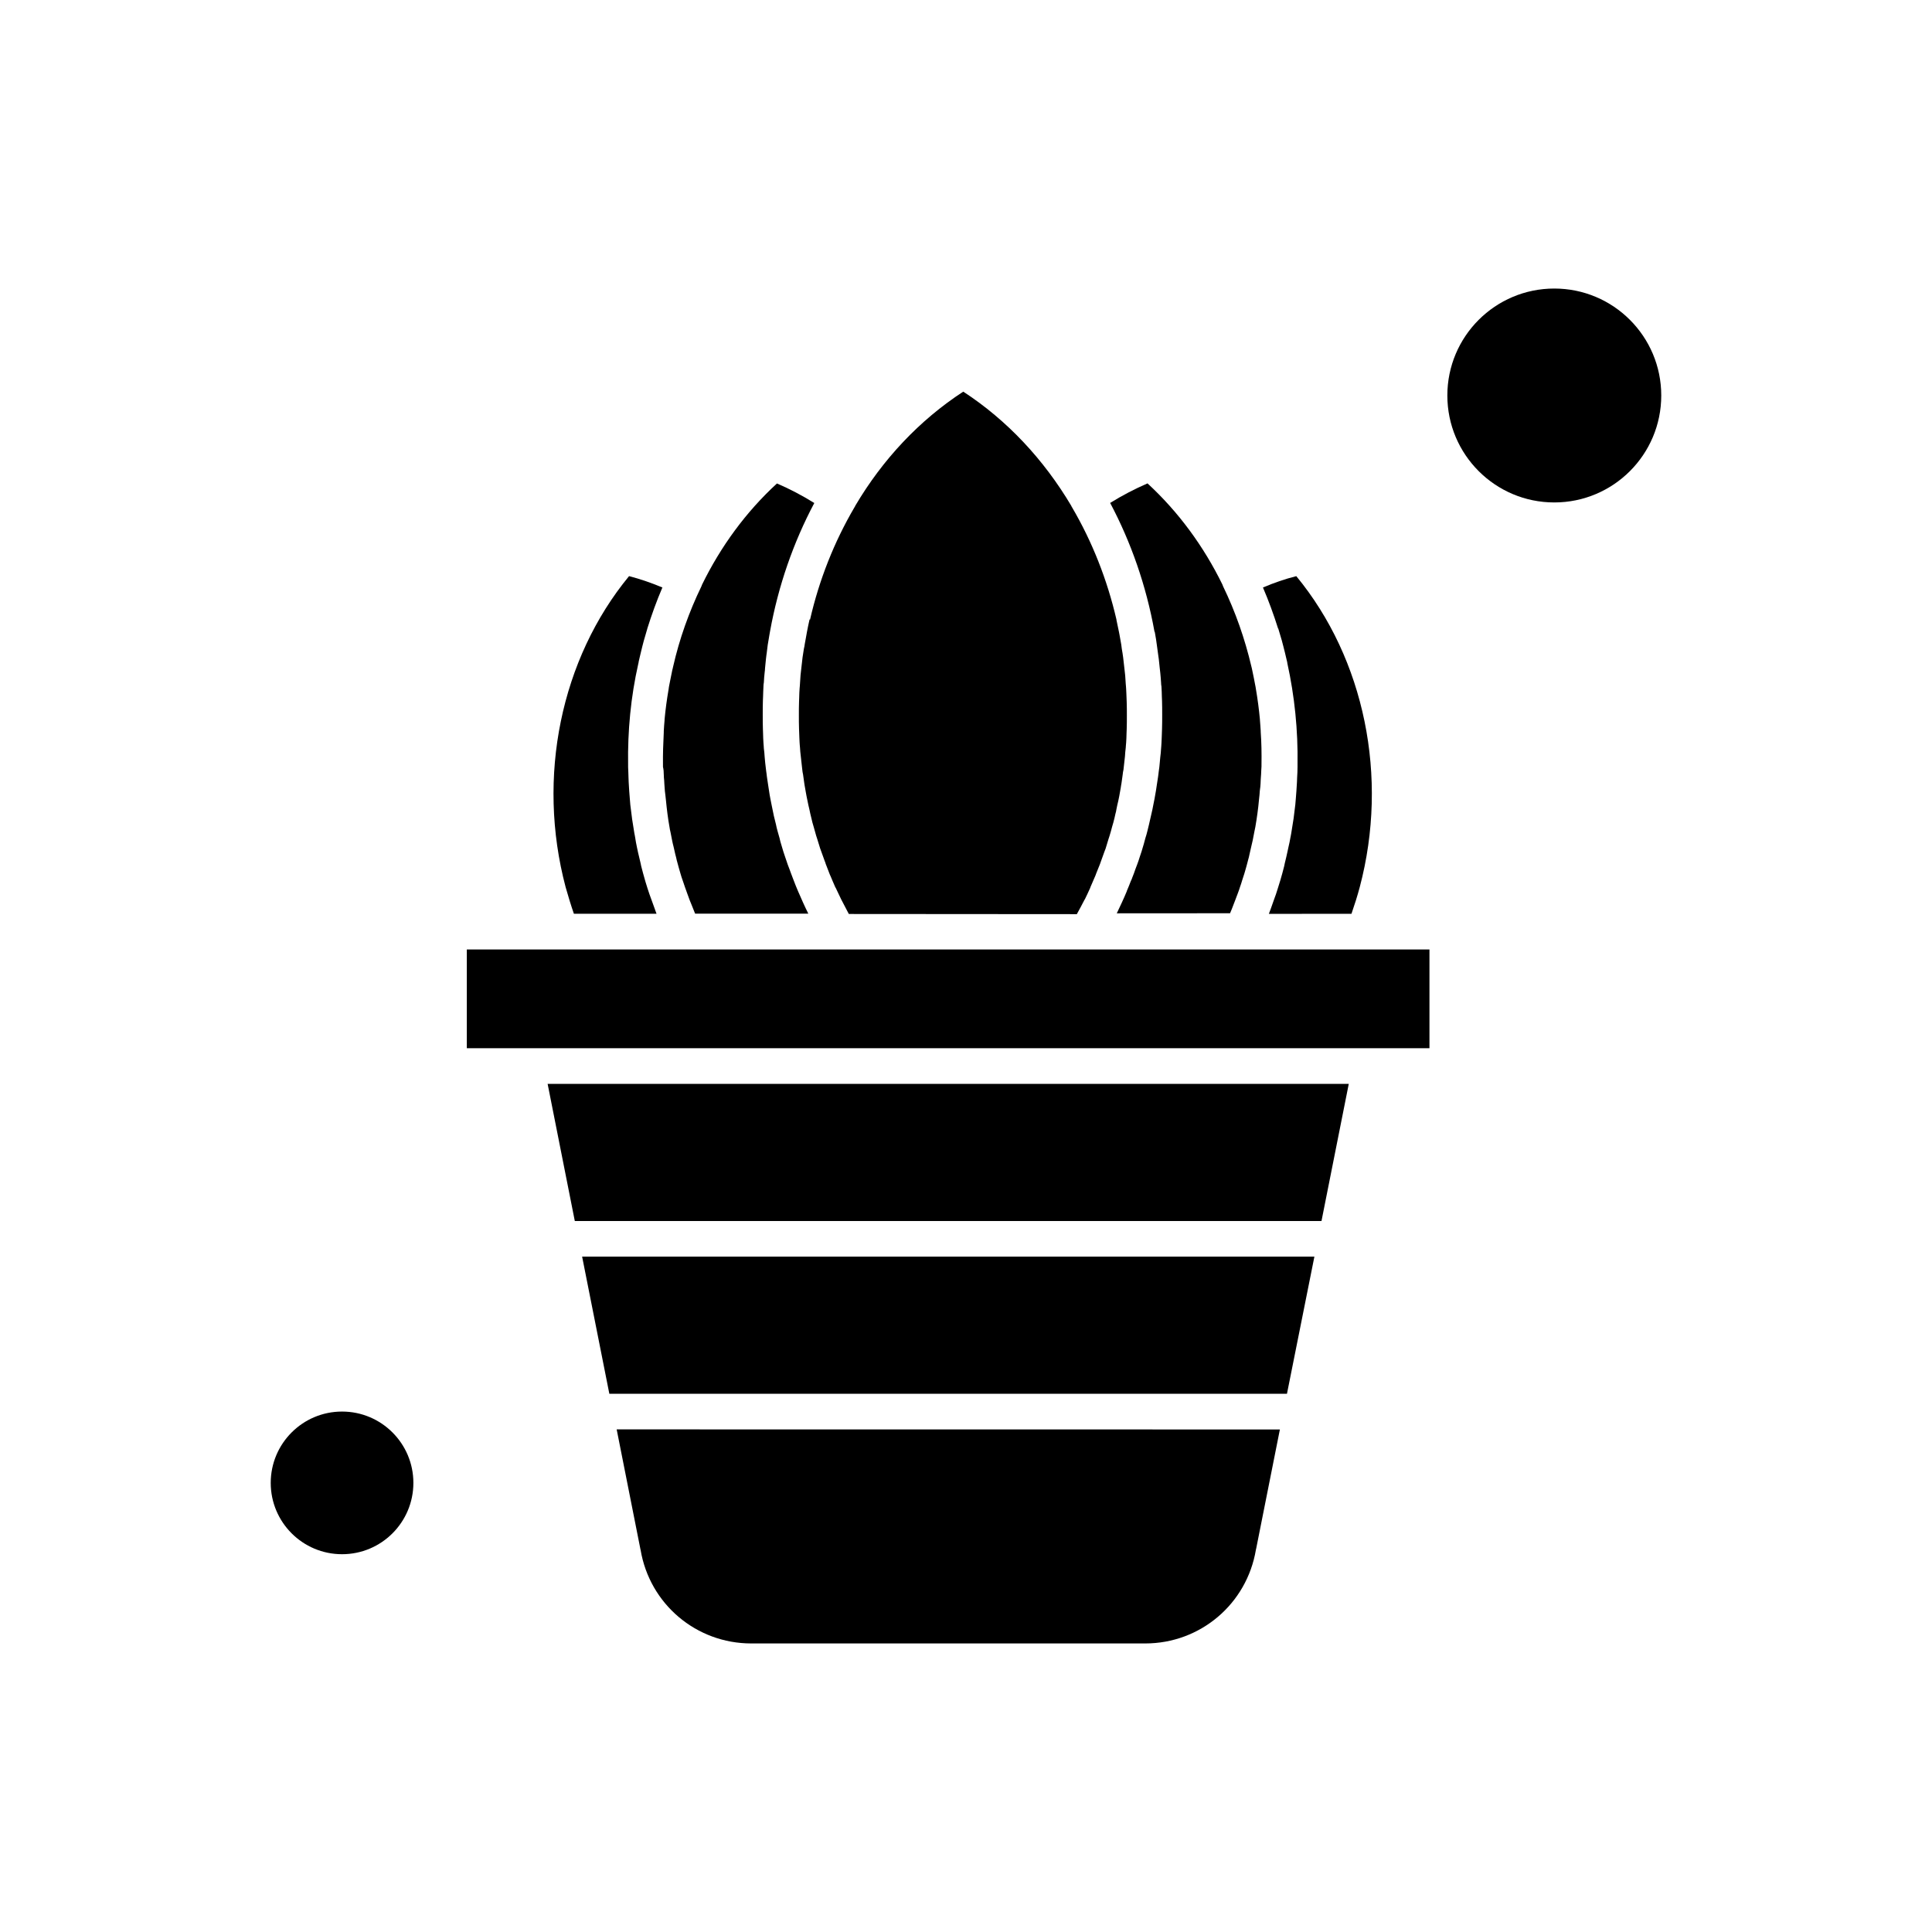
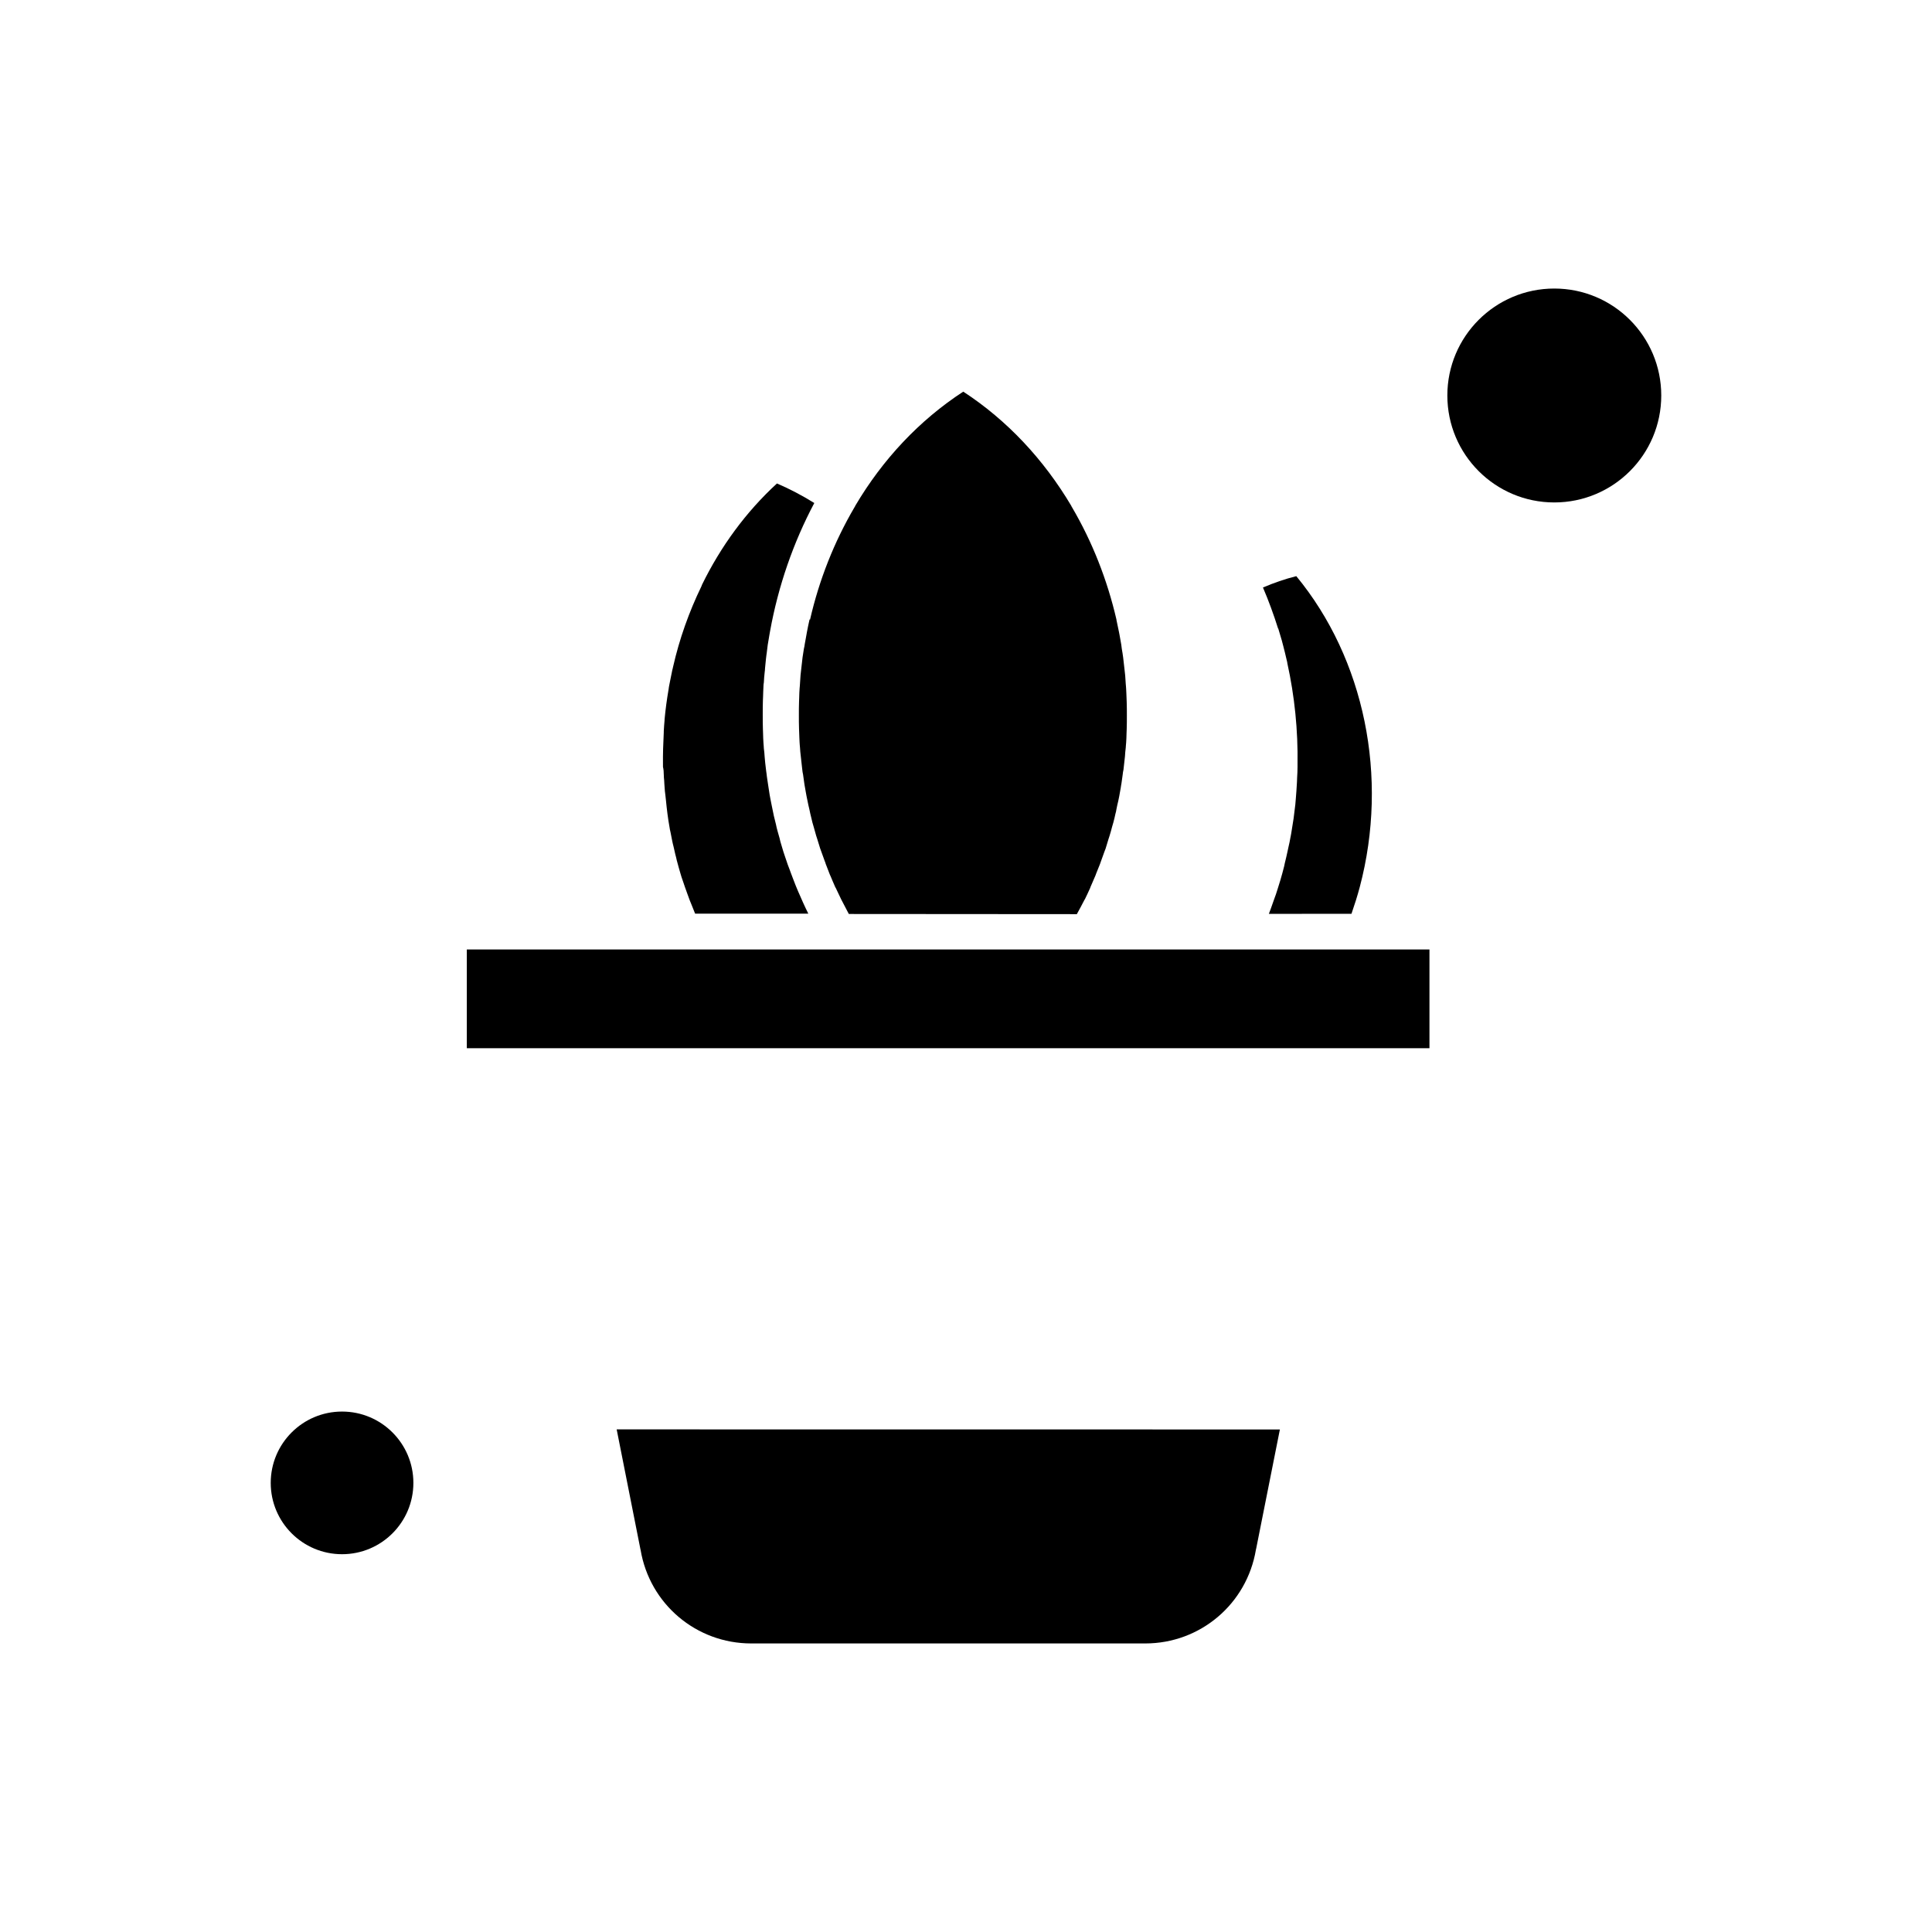
<svg xmlns="http://www.w3.org/2000/svg" fill="#000000" width="800px" height="800px" version="1.1" viewBox="144 144 512 512">
  <g fill-rule="evenodd">
    <path d="m319.91 349.28c0 0.5 0.043 1.066 0.105 1.566 0.043 0.562 0.043 1.168 0.105 1.734 0.043 0.711 0.105 1.418 0.211 2.129 0.043 0.461 0.105 0.918 0.145 1.316 0.105 1.168 0.25 2.34 0.395 3.551 0.145 1.211 0.355 2.441 0.562 3.656 0.043 0.398 0.145 0.816 0.25 1.273 0.145 0.816 0.312 1.566 0.461 2.34 0.105 0.5 0.211 1.023 0.355 1.523 0.145 0.668 0.312 1.379 0.461 2.027 0.145 0.562 0.312 1.129 0.398 1.629 0.145 0.605 0.355 1.211 0.5 1.836 0.145 0.562 0.355 1.168 0.5 1.734 0.145 0.562 0.355 1.129 0.562 1.734 0.211 0.605 0.398 1.168 0.605 1.777 0.207 0.5 0.355 1.066 0.562 1.566 0.211 0.605 0.461 1.211 0.668 1.836 0.211 0.5 0.398 0.961 0.605 1.484 0.25 0.605 0.5 1.273 0.75 1.879 0.043 0.105 0.043 0.145 0.105 0.25h29.992c-0.961-1.922-1.836-3.906-2.695-5.891-0.043-0.105-0.043-0.145-0.105-0.25-0.312-0.754-0.668-1.566-0.961-2.383-0.145-0.355-0.25-0.668-0.395-1.023-0.25-0.711-0.562-1.422-0.816-2.191-0.145-0.398-0.312-0.812-0.461-1.211-0.25-0.711-0.461-1.379-0.711-2.09-0.145-0.461-0.312-0.918-0.461-1.379-0.211-0.668-0.398-1.316-0.605-2.027-0.145-0.5-0.312-1.023-0.395-1.523-0.211-0.668-0.355-1.316-0.562-1.984-0.145-0.562-0.312-1.129-0.398-1.672-0.207-0.754-0.355-1.523-0.562-2.277-0.211-0.961-0.398-1.922-0.605-2.945-0.105-0.5-0.207-1.023-0.312-1.566-0.145-0.711-0.25-1.379-0.355-2.09-0.105-0.562-0.145-1.066-0.25-1.629-0.105-0.711-0.207-1.379-0.312-2.09-0.043-0.562-0.145-1.066-0.211-1.629-0.105-0.711-0.145-1.422-0.25-2.129-0.043-0.5-0.105-1.066-0.145-1.566-0.043-0.75-0.105-1.484-0.211-2.234-0.043-0.5-0.043-0.961-0.105-1.484-0.043-0.816-0.105-1.672-0.105-2.484 0-0.398-0.043-0.812-0.043-1.211-0.043-1.273-0.043-2.484-0.043-3.762 0-1.273 0-2.484 0.043-3.762 0-0.355 0.043-0.668 0.043-1.023 0.043-0.918 0.043-1.836 0.105-2.734 0-0.355 0.043-0.711 0.105-1.023 0.043-0.855 0.105-1.777 0.211-2.652 0.043-0.398 0.105-0.75 0.105-1.168 0.105-0.812 0.145-1.672 0.25-2.484 0.043-0.562 0.145-1.066 0.211-1.629 0.105-0.668 0.145-1.379 0.25-2.027 0.145-0.918 0.312-1.836 0.461-2.738 0.043-0.25 0.105-0.562 0.145-0.812 2.191-12.137 6.203-23.621 11.738-34.047-3.195-1.984-6.496-3.719-9.898-5.18-8.188 7.519-14.891 16.668-19.863 26.84-0.043 0.145-0.105 0.312-0.145 0.395-3.301 6.809-5.848 13.973-7.519 21.348-0.043 0.312-0.145 0.562-0.207 0.855-0.145 0.75-0.312 1.523-0.461 2.277-0.105 0.5-0.207 1.066-0.312 1.566-0.105 0.395-0.145 0.855-0.211 1.273-0.461 2.652-0.812 5.285-1.066 7.981v0.211c-0.105 0.961-0.145 1.922-0.211 2.902v0.312c-0.145 2.84-0.25 5.742-0.211 8.648v0.5c0.168 0.668 0.211 1.379 0.211 2.047z" />
    <path d="m253.55 536.98c0 10.441-8.461 18.902-18.902 18.902-10.438 0-18.902-8.461-18.902-18.902 0-10.438 8.465-18.902 18.902-18.902 10.441 0 18.902 8.465 18.902 18.902" />
    <path d="m358.53 308.21c-0.25 1.066-0.461 2.129-0.668 3.195-0.043 0.25-0.105 0.562-0.145 0.816-0.145 0.855-0.312 1.672-0.461 2.547-0.043 0.355-0.105 0.754-0.211 1.129-0.105 0.754-0.25 1.523-0.355 2.277-0.043 0.398-0.105 0.855-0.145 1.273-0.105 0.711-0.145 1.484-0.25 2.191-0.043 0.461-0.105 0.918-0.145 1.316-0.043 0.711-0.105 1.484-0.145 2.191-0.043 0.461-0.043 0.855-0.105 1.316-0.043 0.812-0.105 1.566-0.105 2.383 0 0.398-0.043 0.75-0.043 1.168-0.043 1.168-0.043 2.34-0.043 3.551 0 1.211 0 2.383 0.043 3.613 0 0.355 0.043 0.754 0.043 1.129 0.043 0.812 0.043 1.629 0.105 2.484 0.043 0.461 0.043 0.855 0.105 1.316 0.043 0.75 0.105 1.523 0.207 2.277 0.043 0.461 0.105 0.918 0.145 1.316 0.105 0.75 0.145 1.484 0.25 2.234 0.043 0.461 0.105 0.855 0.211 1.316 0.105 0.75 0.211 1.484 0.312 2.234 0.043 0.398 0.145 0.855 0.211 1.273 0.145 0.75 0.25 1.523 0.398 2.234 0.105 0.398 0.145 0.812 0.25 1.211 0.145 0.75 0.312 1.523 0.5 2.277 0.105 0.398 0.145 0.754 0.25 1.168 0.211 0.75 0.355 1.566 0.562 2.34 0.105 0.355 0.207 0.711 0.312 1.066 0.211 0.812 0.461 1.566 0.668 2.383 0.105 0.312 0.207 0.668 0.312 0.961 0.25 0.812 0.5 1.629 0.754 2.445 0.105 0.312 0.207 0.562 0.312 0.855 0.312 0.855 0.605 1.672 0.918 2.547 0.105 0.25 0.211 0.5 0.25 0.711 0.355 0.855 0.668 1.777 1.023 2.652 0.105 0.207 0.145 0.398 0.25 0.562 0.398 0.918 0.75 1.836 1.168 2.738 0.043 0.145 0.105 0.25 0.211 0.398 0.461 0.961 0.918 1.922 1.379 2.902 0.043 0.043 0.043 0.145 0.105 0.211 0.668 1.273 1.316 2.547 1.984 3.801l60.426 0.043c0.711-1.273 1.379-2.547 2.027-3.801 0.043-0.043 0.043-0.105 0.105-0.145 0.461-0.961 0.961-1.984 1.379-2.945 0.043-0.145 0.105-0.25 0.145-0.395 0.398-0.918 0.812-1.84 1.211-2.801 0.105-0.211 0.145-0.355 0.211-0.562 0.355-0.855 0.711-1.777 1.066-2.652 0.105-0.25 0.145-0.461 0.25-0.711 0.312-0.855 0.605-1.672 0.918-2.547 0.105-0.25 0.207-0.562 0.312-0.812 0.25-0.812 0.5-1.629 0.754-2.484 0.105-0.312 0.207-0.605 0.312-0.961 0.25-0.812 0.461-1.566 0.668-2.383 0.105-0.355 0.207-0.711 0.312-1.066 0.211-0.754 0.398-1.566 0.562-2.34 0.105-0.355 0.207-0.754 0.25-1.129 0.145-0.75 0.312-1.523 0.5-2.277 0.105-0.398 0.145-0.812 0.25-1.211 0.145-0.754 0.25-1.484 0.398-2.234 0.043-0.398 0.145-0.855 0.207-1.273 0.105-0.75 0.211-1.484 0.312-2.234 0.043-0.461 0.105-0.855 0.211-1.316 0.105-0.75 0.145-1.484 0.25-2.234 0.043-0.461 0.105-0.918 0.145-1.316 0.043-0.75 0.105-1.523 0.207-2.277 0.043-0.461 0.043-0.855 0.105-1.316 0.043-0.812 0.105-1.629 0.105-2.484 0-0.355 0.043-0.75 0.043-1.129 0.043-1.211 0.043-2.383 0.043-3.613 0-1.168 0-2.34-0.043-3.551 0-0.398-0.043-0.754-0.043-1.129-0.043-0.812-0.043-1.566-0.105-2.383-0.043-0.461-0.043-0.855-0.105-1.316-0.043-0.711-0.105-1.484-0.145-2.191-0.043-0.461-0.105-0.918-0.145-1.316-0.105-0.711-0.145-1.484-0.25-2.191-0.043-0.398-0.105-0.855-0.145-1.273-0.105-0.754-0.207-1.523-0.355-2.277-0.043-0.355-0.105-0.75-0.145-1.129-0.145-0.855-0.312-1.734-0.461-2.59-0.043-0.25-0.105-0.5-0.145-0.754-0.207-1.066-0.461-2.129-0.668-3.195v-0.105c-2.445-10.566-6.414-20.637-11.781-29.785-0.105-0.145-0.145-0.25-0.207-0.398-7.269-12.238-16.98-22.664-28.617-30.242-11.633 7.582-21.348 17.941-28.613 30.242-0.043 0.145-0.105 0.25-0.211 0.398-5.387 9.191-9.355 19.215-11.781 29.785-0.086-0.105-0.145-0.043-0.145 0z" />
-     <path d="m450.09 311.83c0.211 1.066 0.355 2.129 0.5 3.195 0.105 0.605 0.145 1.211 0.25 1.836 0.105 0.605 0.145 1.211 0.25 1.777 0.105 0.812 0.145 1.566 0.25 2.383 0.043 0.398 0.105 0.855 0.145 1.273 0.105 0.855 0.145 1.734 0.211 2.59 0 0.355 0.043 0.711 0.105 1.066 0.043 0.918 0.105 1.84 0.105 2.695 0 0.355 0.043 0.668 0.043 1.023 0.043 1.273 0.043 2.484 0.043 3.762 0 1.273 0 2.484-0.043 3.758 0 0.398-0.043 0.816-0.043 1.273-0.043 0.812-0.043 1.672-0.105 2.484-0.043 0.5-0.043 1.023-0.105 1.484-0.043 0.754-0.105 1.484-0.211 2.234-0.043 0.5-0.105 1.066-0.145 1.566-0.043 0.711-0.145 1.422-0.25 2.129-0.043 0.562-0.145 1.066-0.207 1.629-0.105 0.711-0.211 1.379-0.312 2.027-0.105 0.562-0.145 1.129-0.25 1.629-0.105 0.668-0.25 1.379-0.355 2.027-0.105 0.5-0.207 1.066-0.312 1.566-0.145 0.855-0.355 1.773-0.562 2.652-0.207 0.855-0.395 1.734-0.605 2.652-0.145 0.562-0.25 1.066-0.398 1.629-0.145 0.668-0.355 1.316-0.562 1.984-0.145 0.5-0.25 0.961-0.398 1.484-0.211 0.668-0.398 1.379-0.605 2.027-0.145 0.461-0.312 0.918-0.461 1.379-0.211 0.711-0.461 1.422-0.711 2.09-0.145 0.398-0.312 0.812-0.461 1.211-0.25 0.711-0.5 1.484-0.812 2.191-0.105 0.355-0.25 0.668-0.398 0.961-0.312 0.812-0.605 1.566-0.961 2.383-0.043 0.105-0.105 0.211-0.105 0.312-0.816 1.984-1.734 3.906-2.652 5.848l30.016-0.02c0.043-0.105 0.105-0.211 0.105-0.25 0.25-0.605 0.5-1.168 0.711-1.777 0.211-0.5 0.398-1.023 0.605-1.566 0.207-0.605 0.461-1.168 0.668-1.777 0.207-0.562 0.398-1.066 0.562-1.629 0.211-0.562 0.398-1.168 0.562-1.734 0.207-0.562 0.355-1.168 0.562-1.734 0.145-0.562 0.355-1.129 0.5-1.734 0.145-0.605 0.355-1.211 0.5-1.879 0.145-0.562 0.312-1.066 0.398-1.629 0.145-0.668 0.312-1.379 0.461-2.027 0.105-0.5 0.25-1.023 0.355-1.523 0.145-0.754 0.312-1.566 0.461-2.383 0.105-0.398 0.145-0.812 0.25-1.211 0.211-1.211 0.398-2.445 0.562-3.656 0.145-1.168 0.312-2.34 0.398-3.508 0.043-0.461 0.105-0.918 0.145-1.379 0.043-0.711 0.105-1.418 0.211-2.09 0.043-0.562 0.105-1.168 0.105-1.773 0.043-0.5 0.043-1.023 0.105-1.566 0.043-0.711 0.043-1.422 0.105-2.09v-0.461c0.043-2.945 0-5.848-0.207-8.73v-0.207c-0.043-0.961-0.145-1.922-0.211-2.945v-0.105c-0.25-2.695-0.605-5.387-1.066-8.082-0.043-0.398-0.145-0.816-0.211-1.168-0.105-0.562-0.211-1.066-0.312-1.629-0.145-0.75-0.312-1.484-0.461-2.234-0.043-0.312-0.145-0.605-0.211-0.918-1.734-7.371-4.219-14.473-7.519-21.285-0.043-0.145-0.105-0.25-0.145-0.398-4.973-10.172-11.695-19.32-19.863-26.84-3.406 1.484-6.703 3.195-9.902 5.18 5.535 10.422 9.547 21.91 11.738 34.043 0.145 0.25 0.145 0.398 0.145 0.5z" />
    <path d="m482.78 310.66c0.312 1.023 0.605 2.09 0.918 3.09 0.145 0.5 0.25 1.023 0.398 1.523 0.145 0.5 0.25 1.066 0.398 1.566 0.211 0.812 0.398 1.629 0.562 2.383 0.043 0.207 0.105 0.355 0.105 0.562 1.922 8.73 2.84 17.734 2.695 26.84v0.605c0 0.961-0.043 1.879-0.105 2.84 0 0.398-0.043 0.754-0.043 1.168-0.043 0.754-0.105 1.566-0.145 2.34-0.043 0.605-0.105 1.273-0.145 1.879-0.043 0.562-0.105 1.168-0.145 1.734-0.145 1.211-0.312 2.484-0.461 3.719-0.207 1.273-0.395 2.547-0.605 3.801-0.043 0.355-0.145 0.754-0.211 1.129-0.145 0.918-0.355 1.836-0.562 2.734-0.105 0.398-0.145 0.754-0.25 1.168-0.211 1.023-0.461 2.027-0.711 3.051-0.043 0.25-0.105 0.461-0.145 0.711-0.312 1.273-0.668 2.547-1.023 3.762-0.043 0.145-0.105 0.312-0.145 0.461-0.312 1.066-0.668 2.129-1.023 3.258-0.105 0.312-0.211 0.562-0.312 0.855-0.355 1.023-0.711 1.984-1.066 3.008-0.105 0.207-0.145 0.461-0.25 0.668-0.105 0.211-0.145 0.461-0.25 0.668l21.891-0.02c0.812-2.34 1.566-4.719 2.191-7.059 7.727-29.18 1.273-60.465-16.812-82.418-3.008 0.754-5.953 1.777-8.836 3.008 1.523 3.551 2.84 7.164 4.012 10.883 0.082 0.02 0.082 0.02 0.082 0.082z" />
    <path d="m313.71 554.53c0 0.043 0 0.105 0.043 0.145 2.383 14.391 14.746 24.855 29.324 24.855h104.43c14.578 0 26.922-10.465 29.324-24.855 0-0.043 0-0.105 0.043-0.145l6.309-31.707-175.76-0.02 6.289 31.727z" />
-     <path d="m296.08 386.16h21.91c-0.105-0.211-0.145-0.461-0.25-0.668-0.105-0.25-0.145-0.461-0.25-0.711-0.355-0.961-0.711-1.984-1.066-2.945-0.105-0.312-0.211-0.605-0.312-0.855-0.355-1.066-0.711-2.129-1.023-3.195-0.043-0.145-0.105-0.312-0.145-0.5-0.355-1.273-0.711-2.484-1.023-3.758-0.043-0.25-0.105-0.5-0.145-0.711-0.25-1.023-0.461-1.984-0.711-3.008-0.105-0.398-0.145-0.812-0.25-1.168-0.207-0.918-0.355-1.836-0.5-2.738-0.043-0.355-0.145-0.75-0.211-1.129-0.211-1.273-0.398-2.547-0.605-3.801v-0.043c-0.145-1.211-0.312-2.445-0.461-3.656-0.043-0.605-0.105-1.168-0.145-1.777-0.043-0.605-0.105-1.211-0.145-1.836-0.043-0.812-0.105-1.566-0.145-2.383 0-0.355-0.043-0.75-0.043-1.129-0.043-0.961-0.043-1.922-0.105-2.84v-0.562c-0.145-9.086 0.711-18.086 2.695-26.84 0.043-0.211 0.105-0.355 0.105-0.562 0.211-0.812 0.355-1.629 0.562-2.383 0.145-0.562 0.25-1.066 0.395-1.629 0.145-0.5 0.25-1.023 0.398-1.523 0.312-1.066 0.605-2.09 0.918-3.152v-0.043c1.168-3.719 2.484-7.375 4.012-10.926-2.902-1.211-5.848-2.234-8.836-3.008-18.086 21.953-24.543 53.262-16.812 82.418 0.668 2.34 1.379 4.719 2.191 7.059z" />
    <path d="m584.25 248.81c0 15.652-12.691 28.344-28.344 28.344s-28.344-12.691-28.344-28.344 12.691-28.344 28.344-28.344 28.344 12.691 28.344 28.344" />
-     <path d="m305.48 513.36h179.58l7.269-36.34h-194.06z" />
-     <path d="m296.33 467.58h197.88l7.227-36.34h-212.31z" />
    <path d="m473.11 395.62h-205.4v26.168h255.11v-26.168z" />
  </g>
</svg>